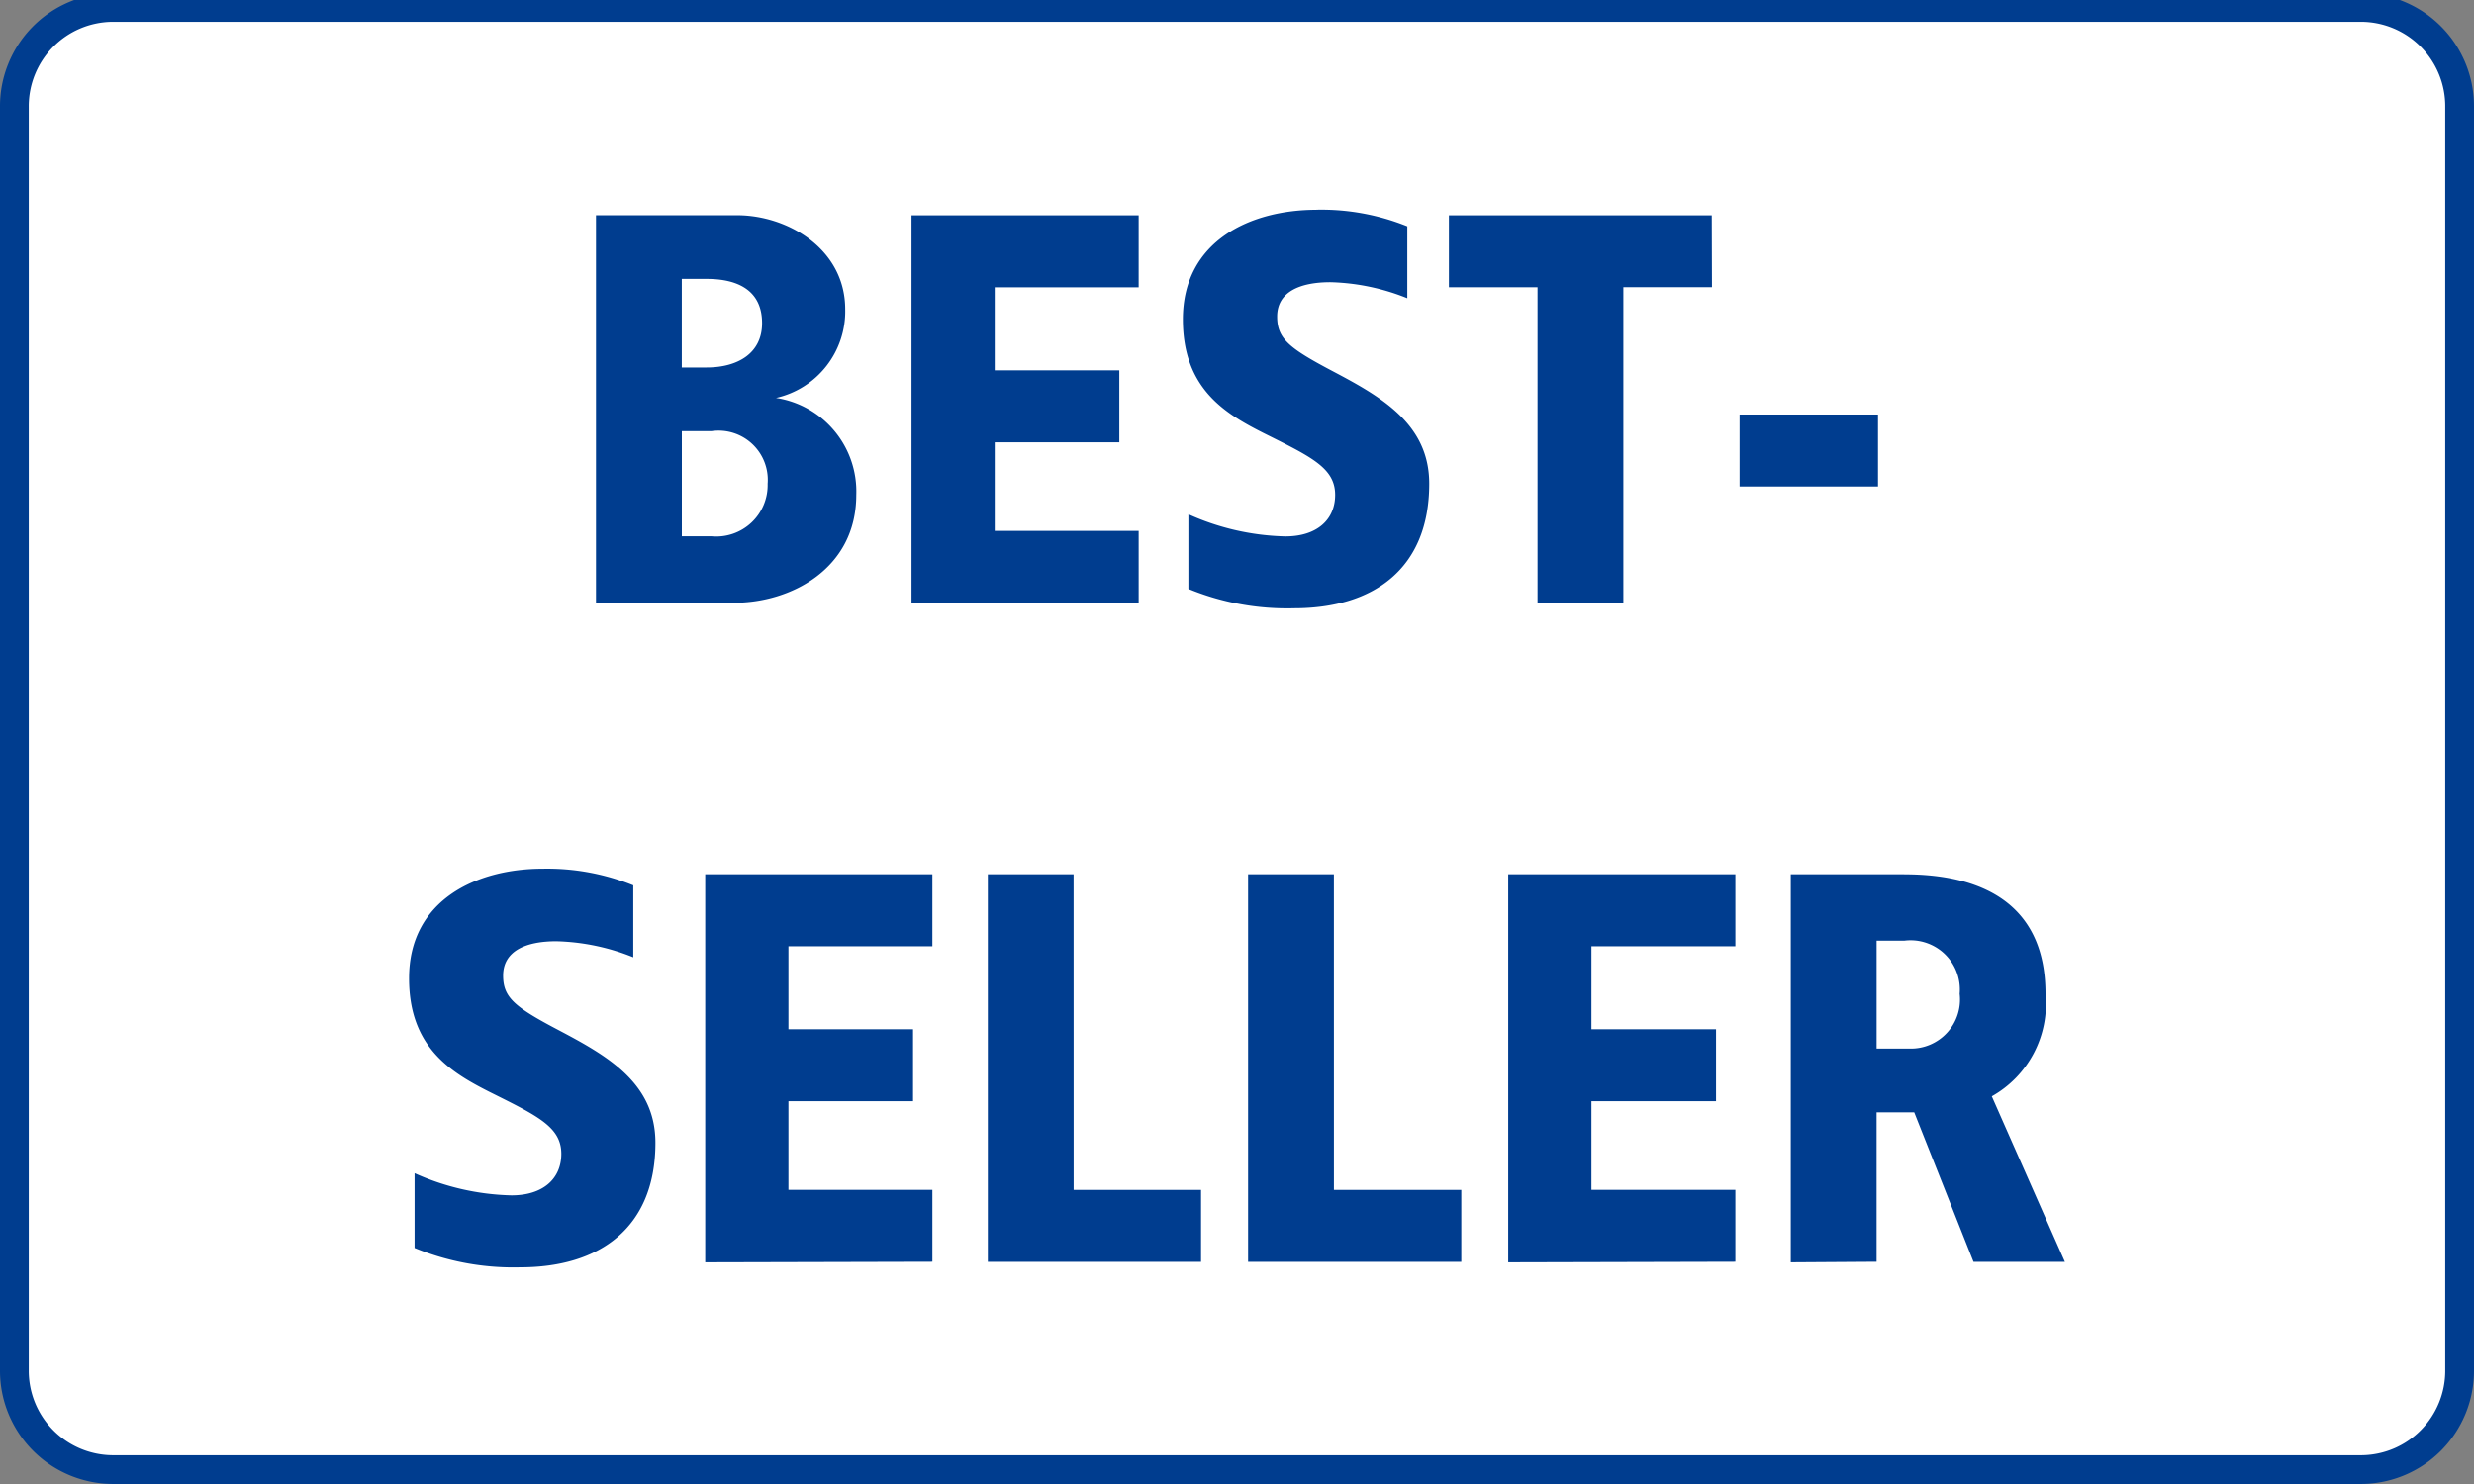
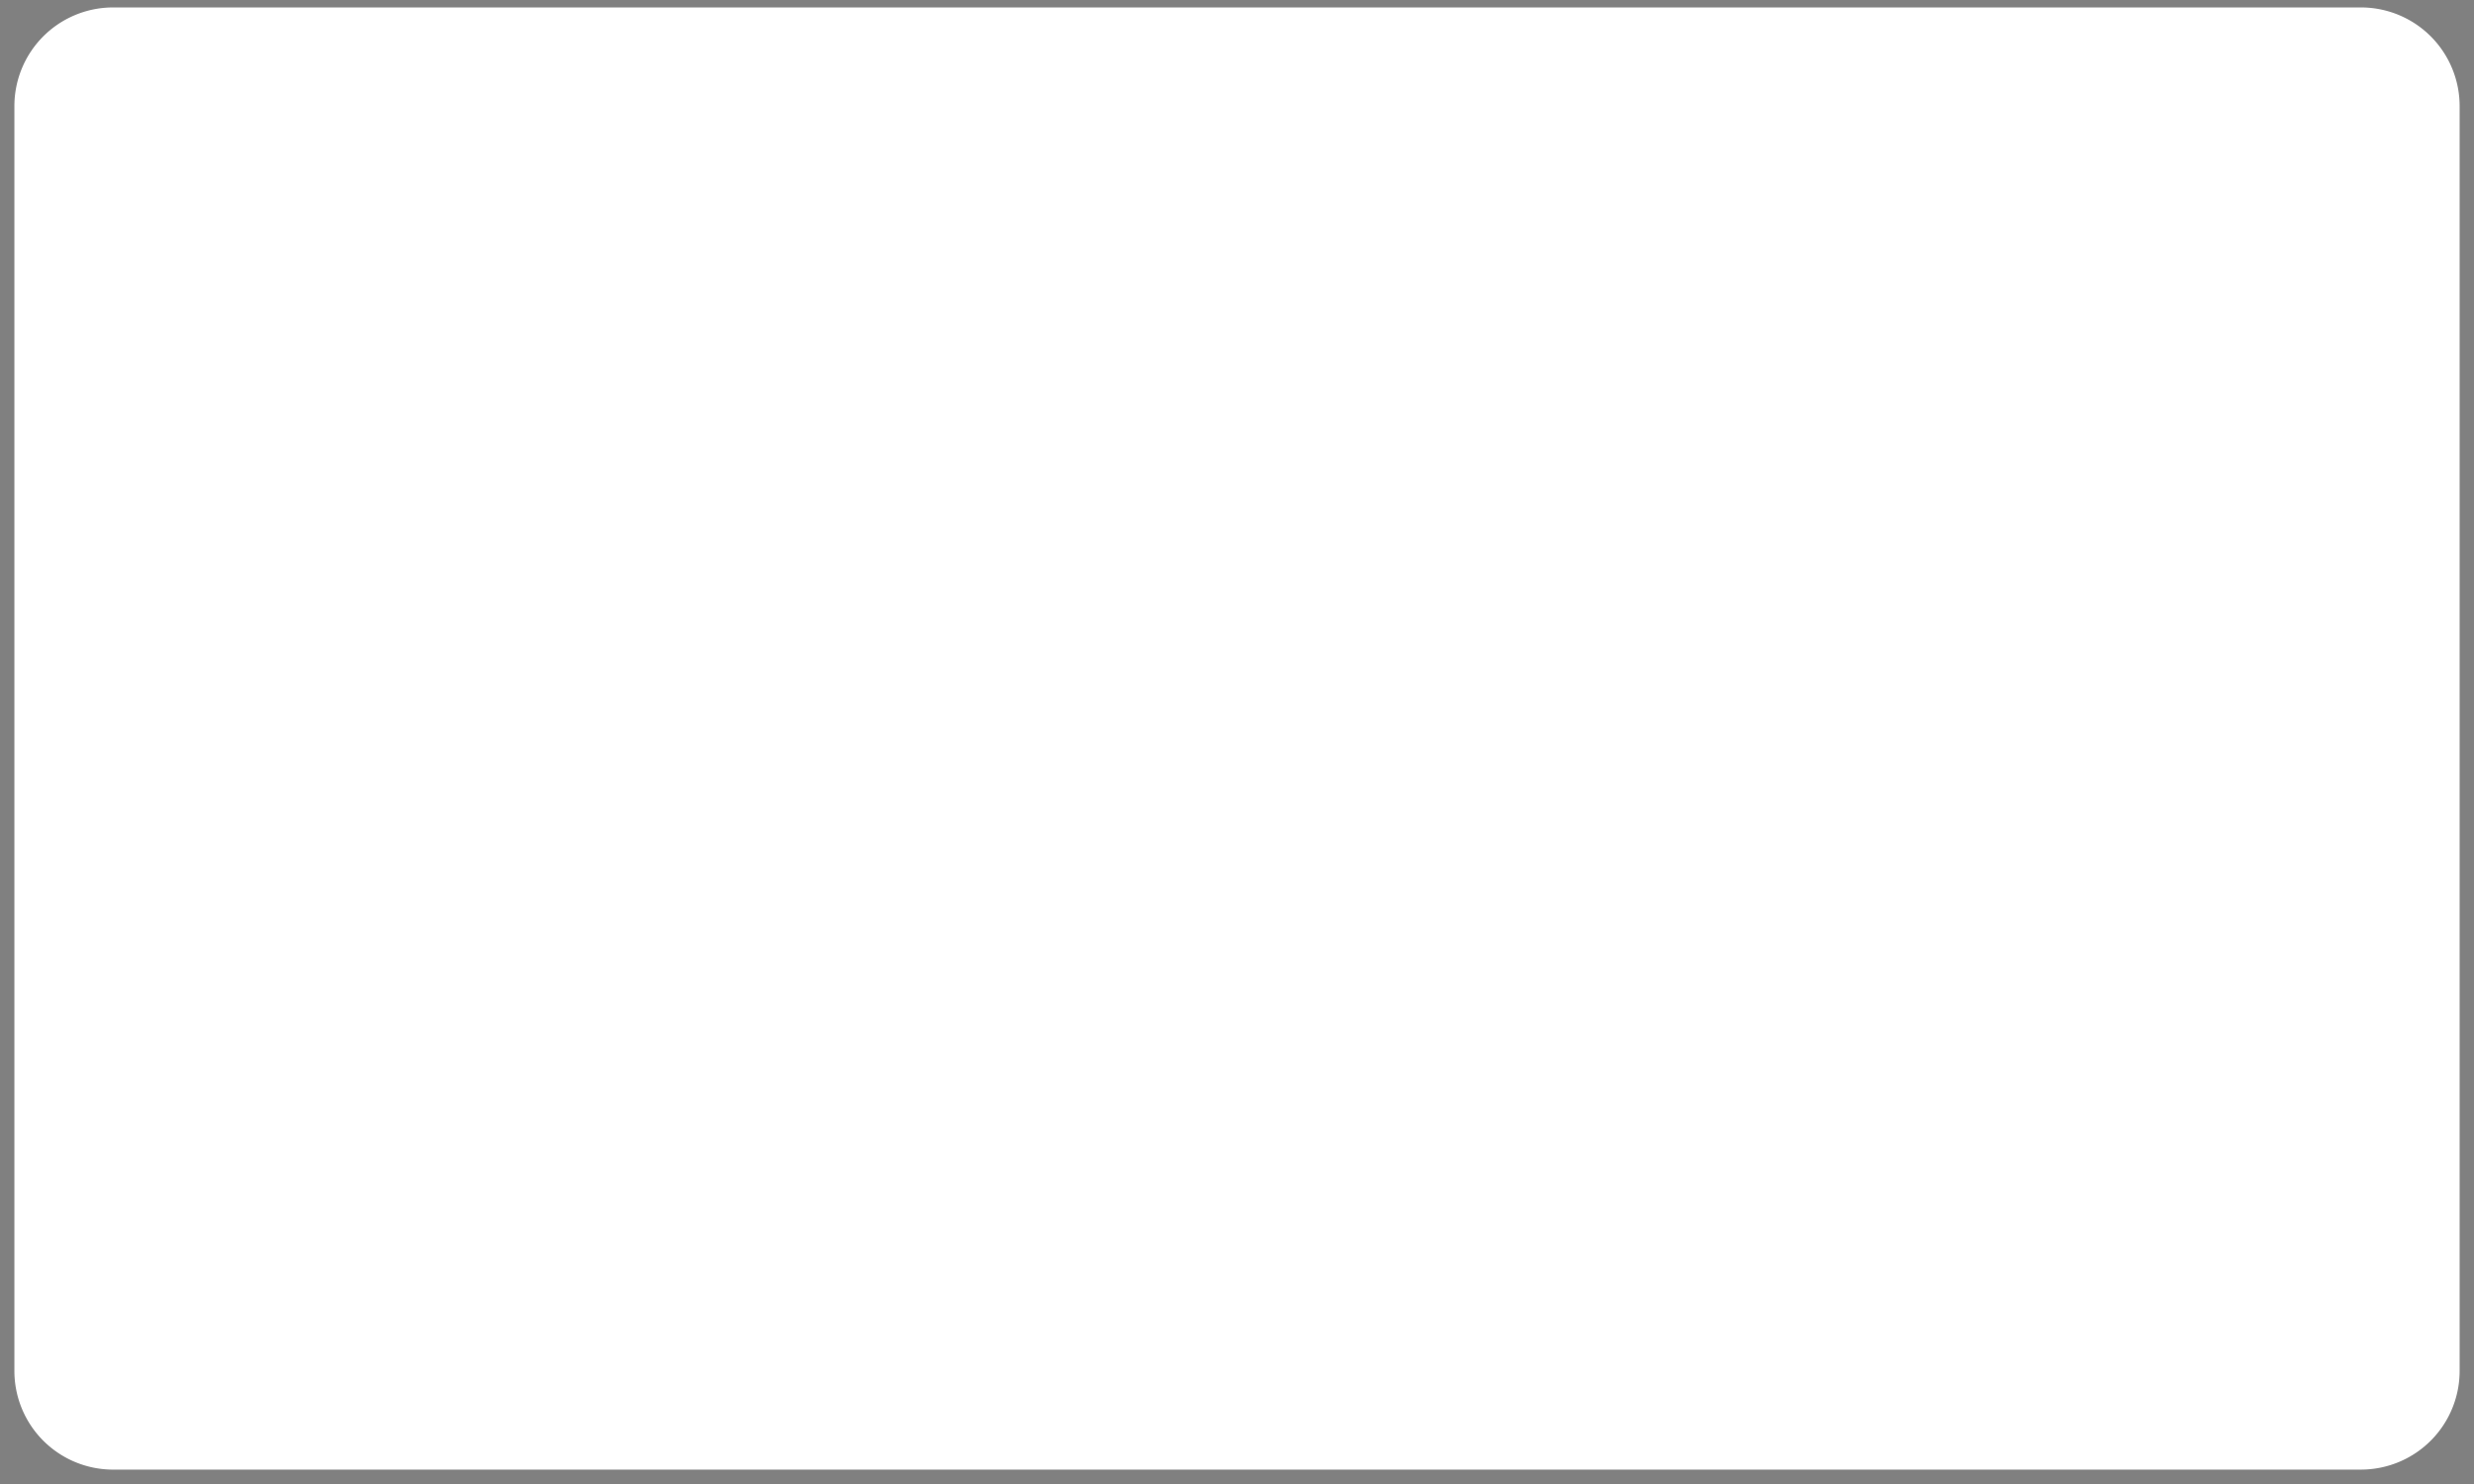
<svg xmlns="http://www.w3.org/2000/svg" width="110" height="66" viewBox="0 0 110 66">
  <rect x="0" y="0" width="110" height="66" fill="#808080" stroke="none" />
  <defs>
    <clipPath id="clip-d-t-m-badge-d33215-img-stoerer-bestseller">
      <rect width="110" height="66" />
    </clipPath>
  </defs>
  <g id="d-t-m-badge-d33215-img-stoerer-bestseller" clip-path="url(#clip-d-t-m-badge-d33215-img-stoerer-bestseller)">
    <g id="Gruppe_105327" data-name="Gruppe 105327" transform="translate(-1092.027 21.496)">
      <g id="Rechteck" transform="translate(1092.027 -21.805)">
        <path id="Pfad_40409" data-name="Pfad 40409" d="M104.372,65.029H4.349A4.389,4.389,0,0,1,0,60.6V4.428A4.389,4.389,0,0,1,4.349,0H104.372a4.389,4.389,0,0,1,4.349,4.428V60.6a4.389,4.389,0,0,1-4.349,4.428" transform="translate(0.64 0.64)" fill="#fff" />
-         <path id="Pfad_40409_-_Kontur" data-name="Pfad 40409 - Kontur" d="M104.512,65.808H4.488A5.034,5.034,0,0,1-.5,60.741V4.567A5.034,5.034,0,0,1,4.488-.5H104.512A5.034,5.034,0,0,1,109.5,4.567V60.741A5.034,5.034,0,0,1,104.512,65.808ZM4.488.779A3.754,3.754,0,0,0,.779,4.567V60.741a3.754,3.754,0,0,0,3.709,3.788H104.512a3.754,3.754,0,0,0,3.709-3.788V4.567A3.754,3.754,0,0,0,104.512.779Z" transform="translate(0.5 0.5)" fill="#003d8f" />
      </g>
      <g id="Gruppe_105290" data-name="Gruppe 105290" transform="translate(-383.822 -580.932)">
-         <path id="Pfad_49003" data-name="Pfad 49003" d="M-16.544-14.664h-6.279V2.572h6.156c2.462,0,5.417-1.477,5.417-4.8a4.206,4.206,0,0,0-3.57-4.309,3.948,3.948,0,0,0,3.078-3.94C-11.742-13.186-14.328-14.664-16.544-14.664ZM-17.9-11.832c1.354,0,2.462.492,2.462,1.97,0,1.354-1.108,1.97-2.462,1.97h-1.108v-3.94Zm.222,6.771a2.188,2.188,0,0,1,2.487,2.339A2.286,2.286,0,0,1-17.676-.383h-1.33V-5.061Zm18.984-9.6h-10.1V2.6l10.1-.025v-3.2h-6.4v-3.94H.446v-3.2h-5.54v-3.693h6.4Zm7.9-.246c-2.881,0-5.934,1.354-5.934,4.875,0,3.078,1.871,4.186,3.57,5.048,2.118,1.059,3.2,1.551,3.2,2.758,0,1.108-.813,1.847-2.216,1.847a11.1,11.1,0,0,1-4.309-.985V1.956a11.525,11.525,0,0,0,4.7.862c3.521,0,6.008-1.748,6.008-5.54,0-2.635-2.093-3.841-4.235-4.974C7.98-8.754,7.463-9.173,7.463-10.158c0-1.108,1.034-1.527,2.364-1.527a9.751,9.751,0,0,1,3.423.714v-3.2A10.21,10.21,0,0,0,9.212-14.91Zm17.581.246H15.1v3.2h3.94V2.572h3.816V-11.463h3.94ZM34.179-5.8H28.023v3.2h6.156ZM-25.2,14.4c-2.881,0-5.934,1.354-5.934,4.875,0,3.078,1.871,4.186,3.57,5.048,2.118,1.059,3.2,1.551,3.2,2.758,0,1.108-.813,1.847-2.216,1.847a11.1,11.1,0,0,1-4.309-.985v3.324a11.525,11.525,0,0,0,4.7.862c3.521,0,6.008-1.748,6.008-5.54,0-2.635-2.093-3.841-4.235-4.974-2.019-1.059-2.536-1.477-2.536-2.462,0-1.108,1.034-1.527,2.364-1.527a9.751,9.751,0,0,1,3.423.714v-3.2A10.21,10.21,0,0,0-25.2,14.4Zm17.334.246h-10.1v17.26l10.1-.025v-3.2h-6.4v-3.94h5.54v-3.2h-5.54V17.85h6.4Zm6.279,0H-5.4V31.885h9.48v-3.2H-1.585Zm11.573,0H6.171V31.885h9.48v-3.2H9.987Zm17.851,0h-10.1v17.26l10.1-.025v-3.2h-6.4v-3.94h5.54v-3.2h-5.54V17.85h6.4Zm7.51,0H30.3v17.26l3.816-.025V25.237h1.674l2.635,6.648h4.063l-3.25-7.362a4.721,4.721,0,0,0,2.388-4.555C41.627,16.274,39.214,14.649,35.348,14.649Zm0,2.955a2.191,2.191,0,0,1,2.462,2.364A2.181,2.181,0,0,1,35.595,22.4H34.117V17.6Z" transform="translate(1525.171 583.671)" fill="#003d8f" />
-       </g>
+         </g>
    </g>
  </g>
</svg>